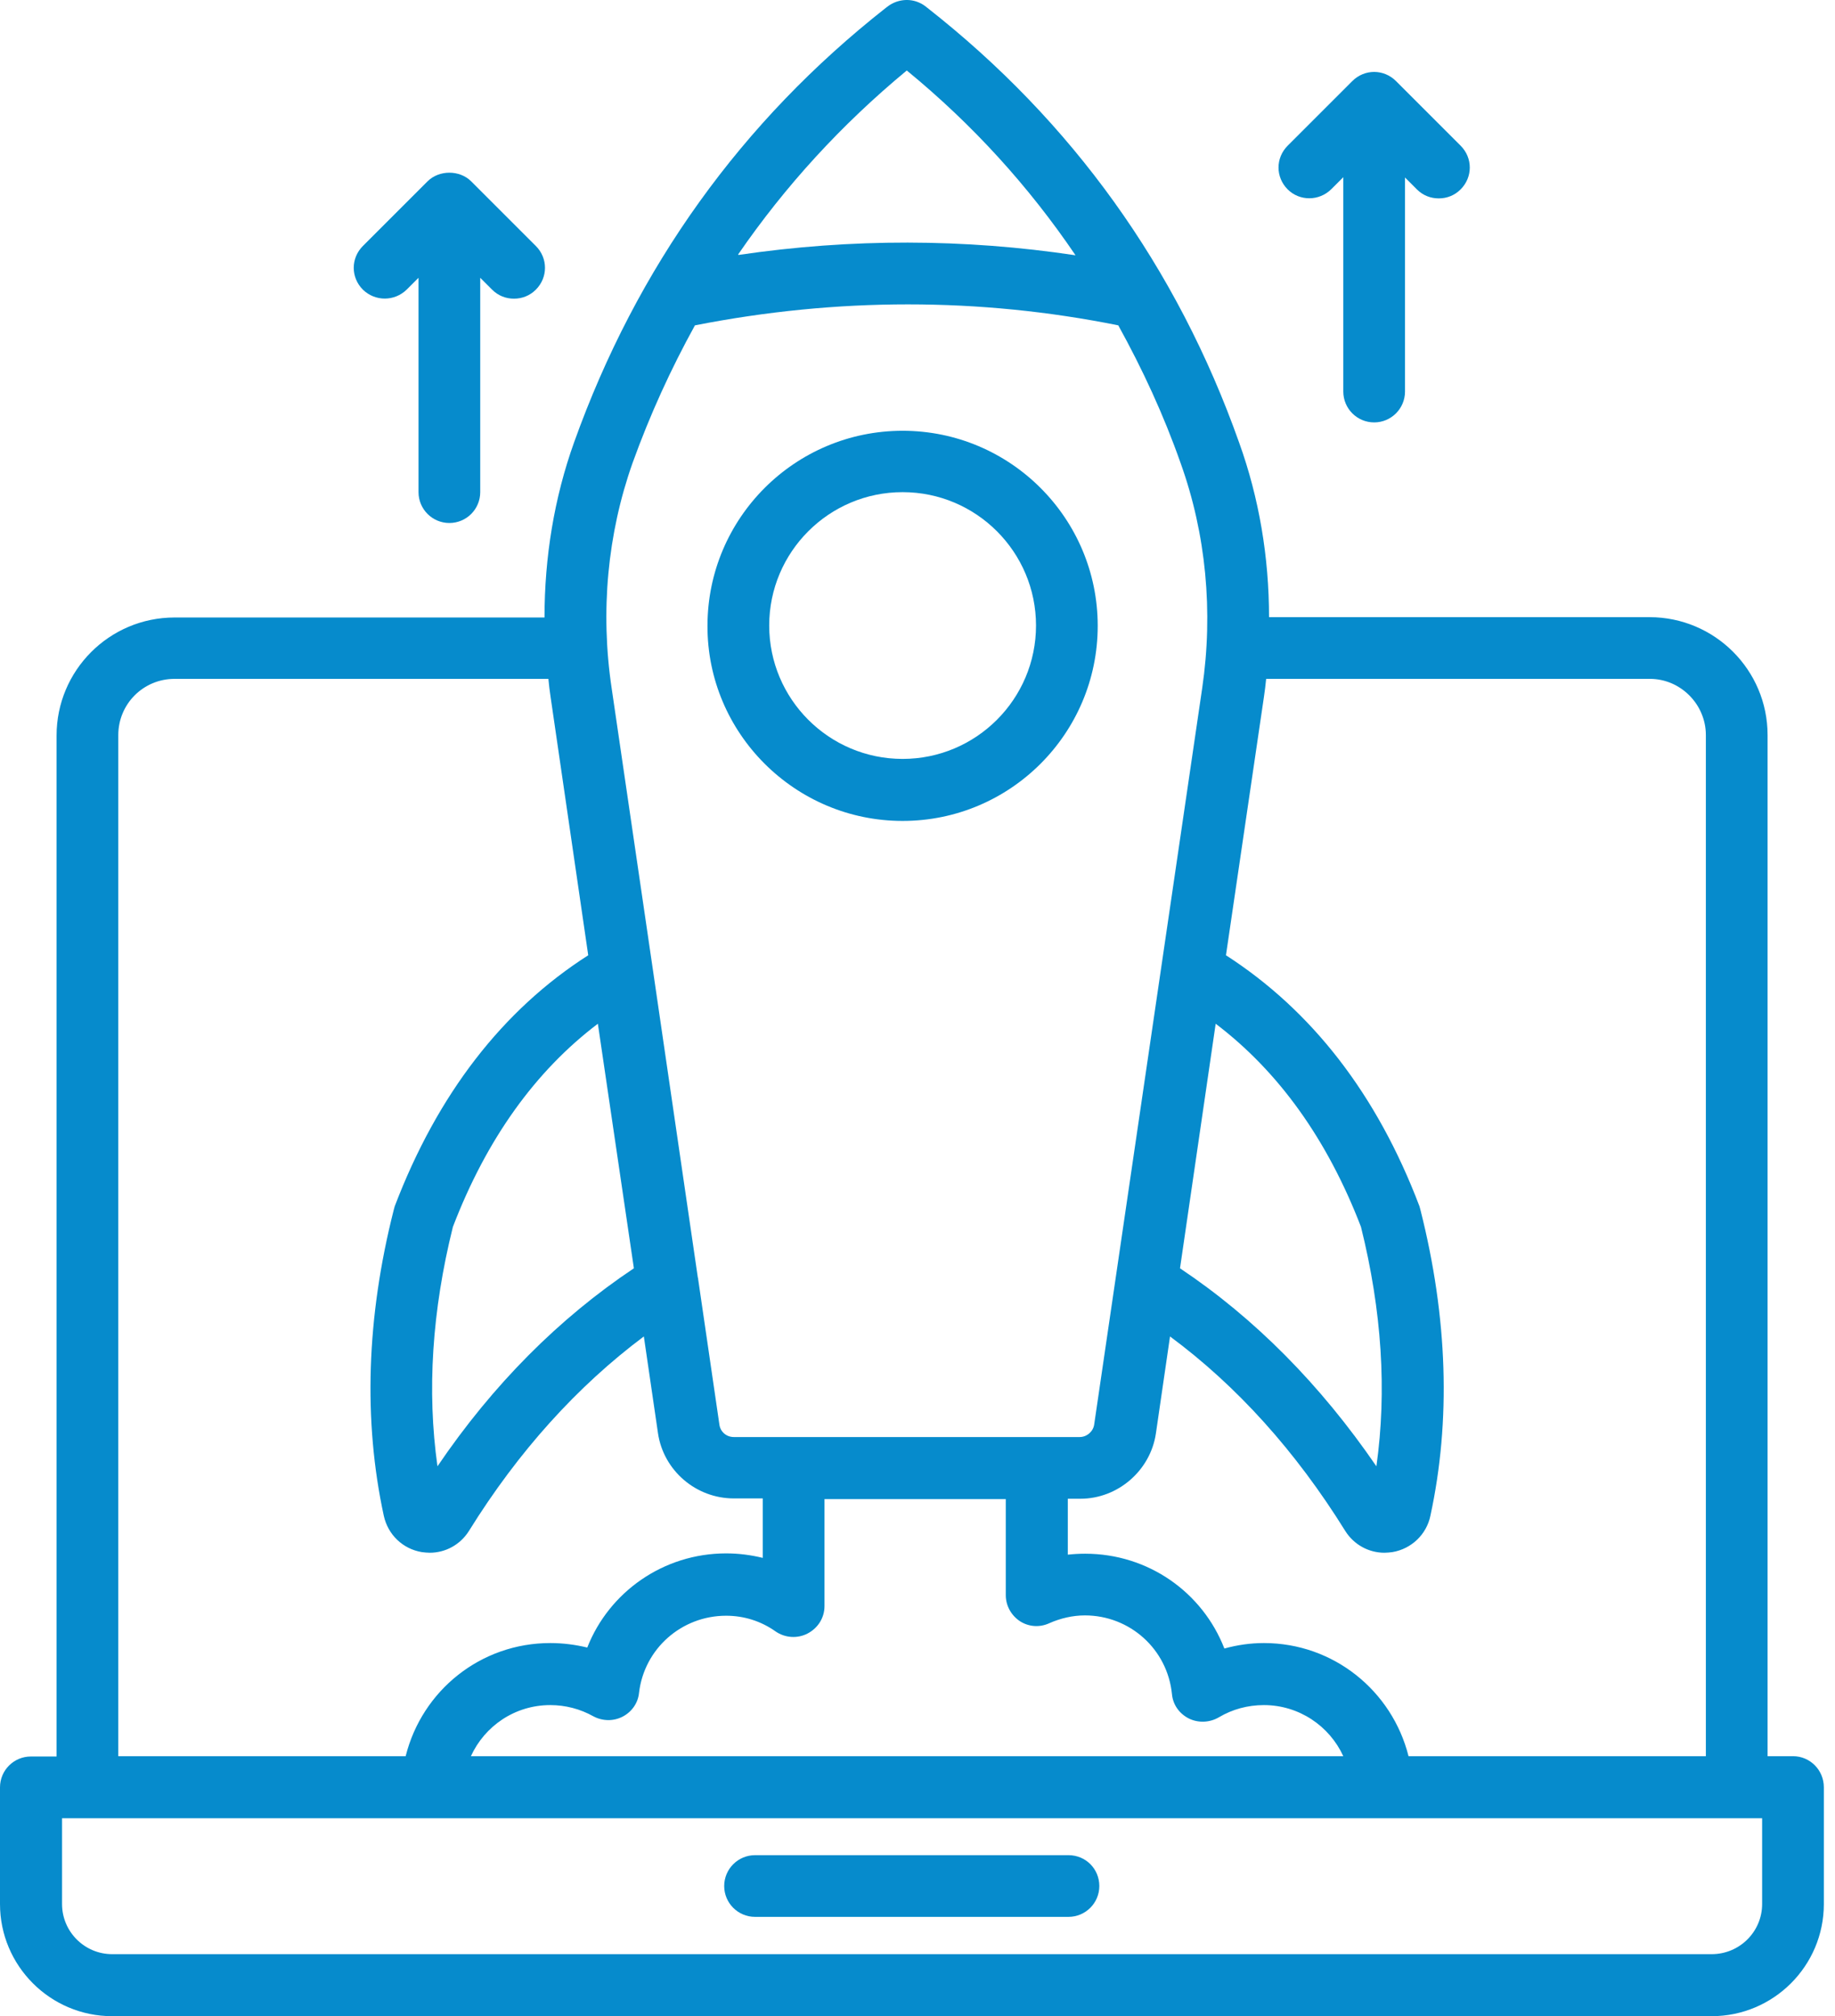
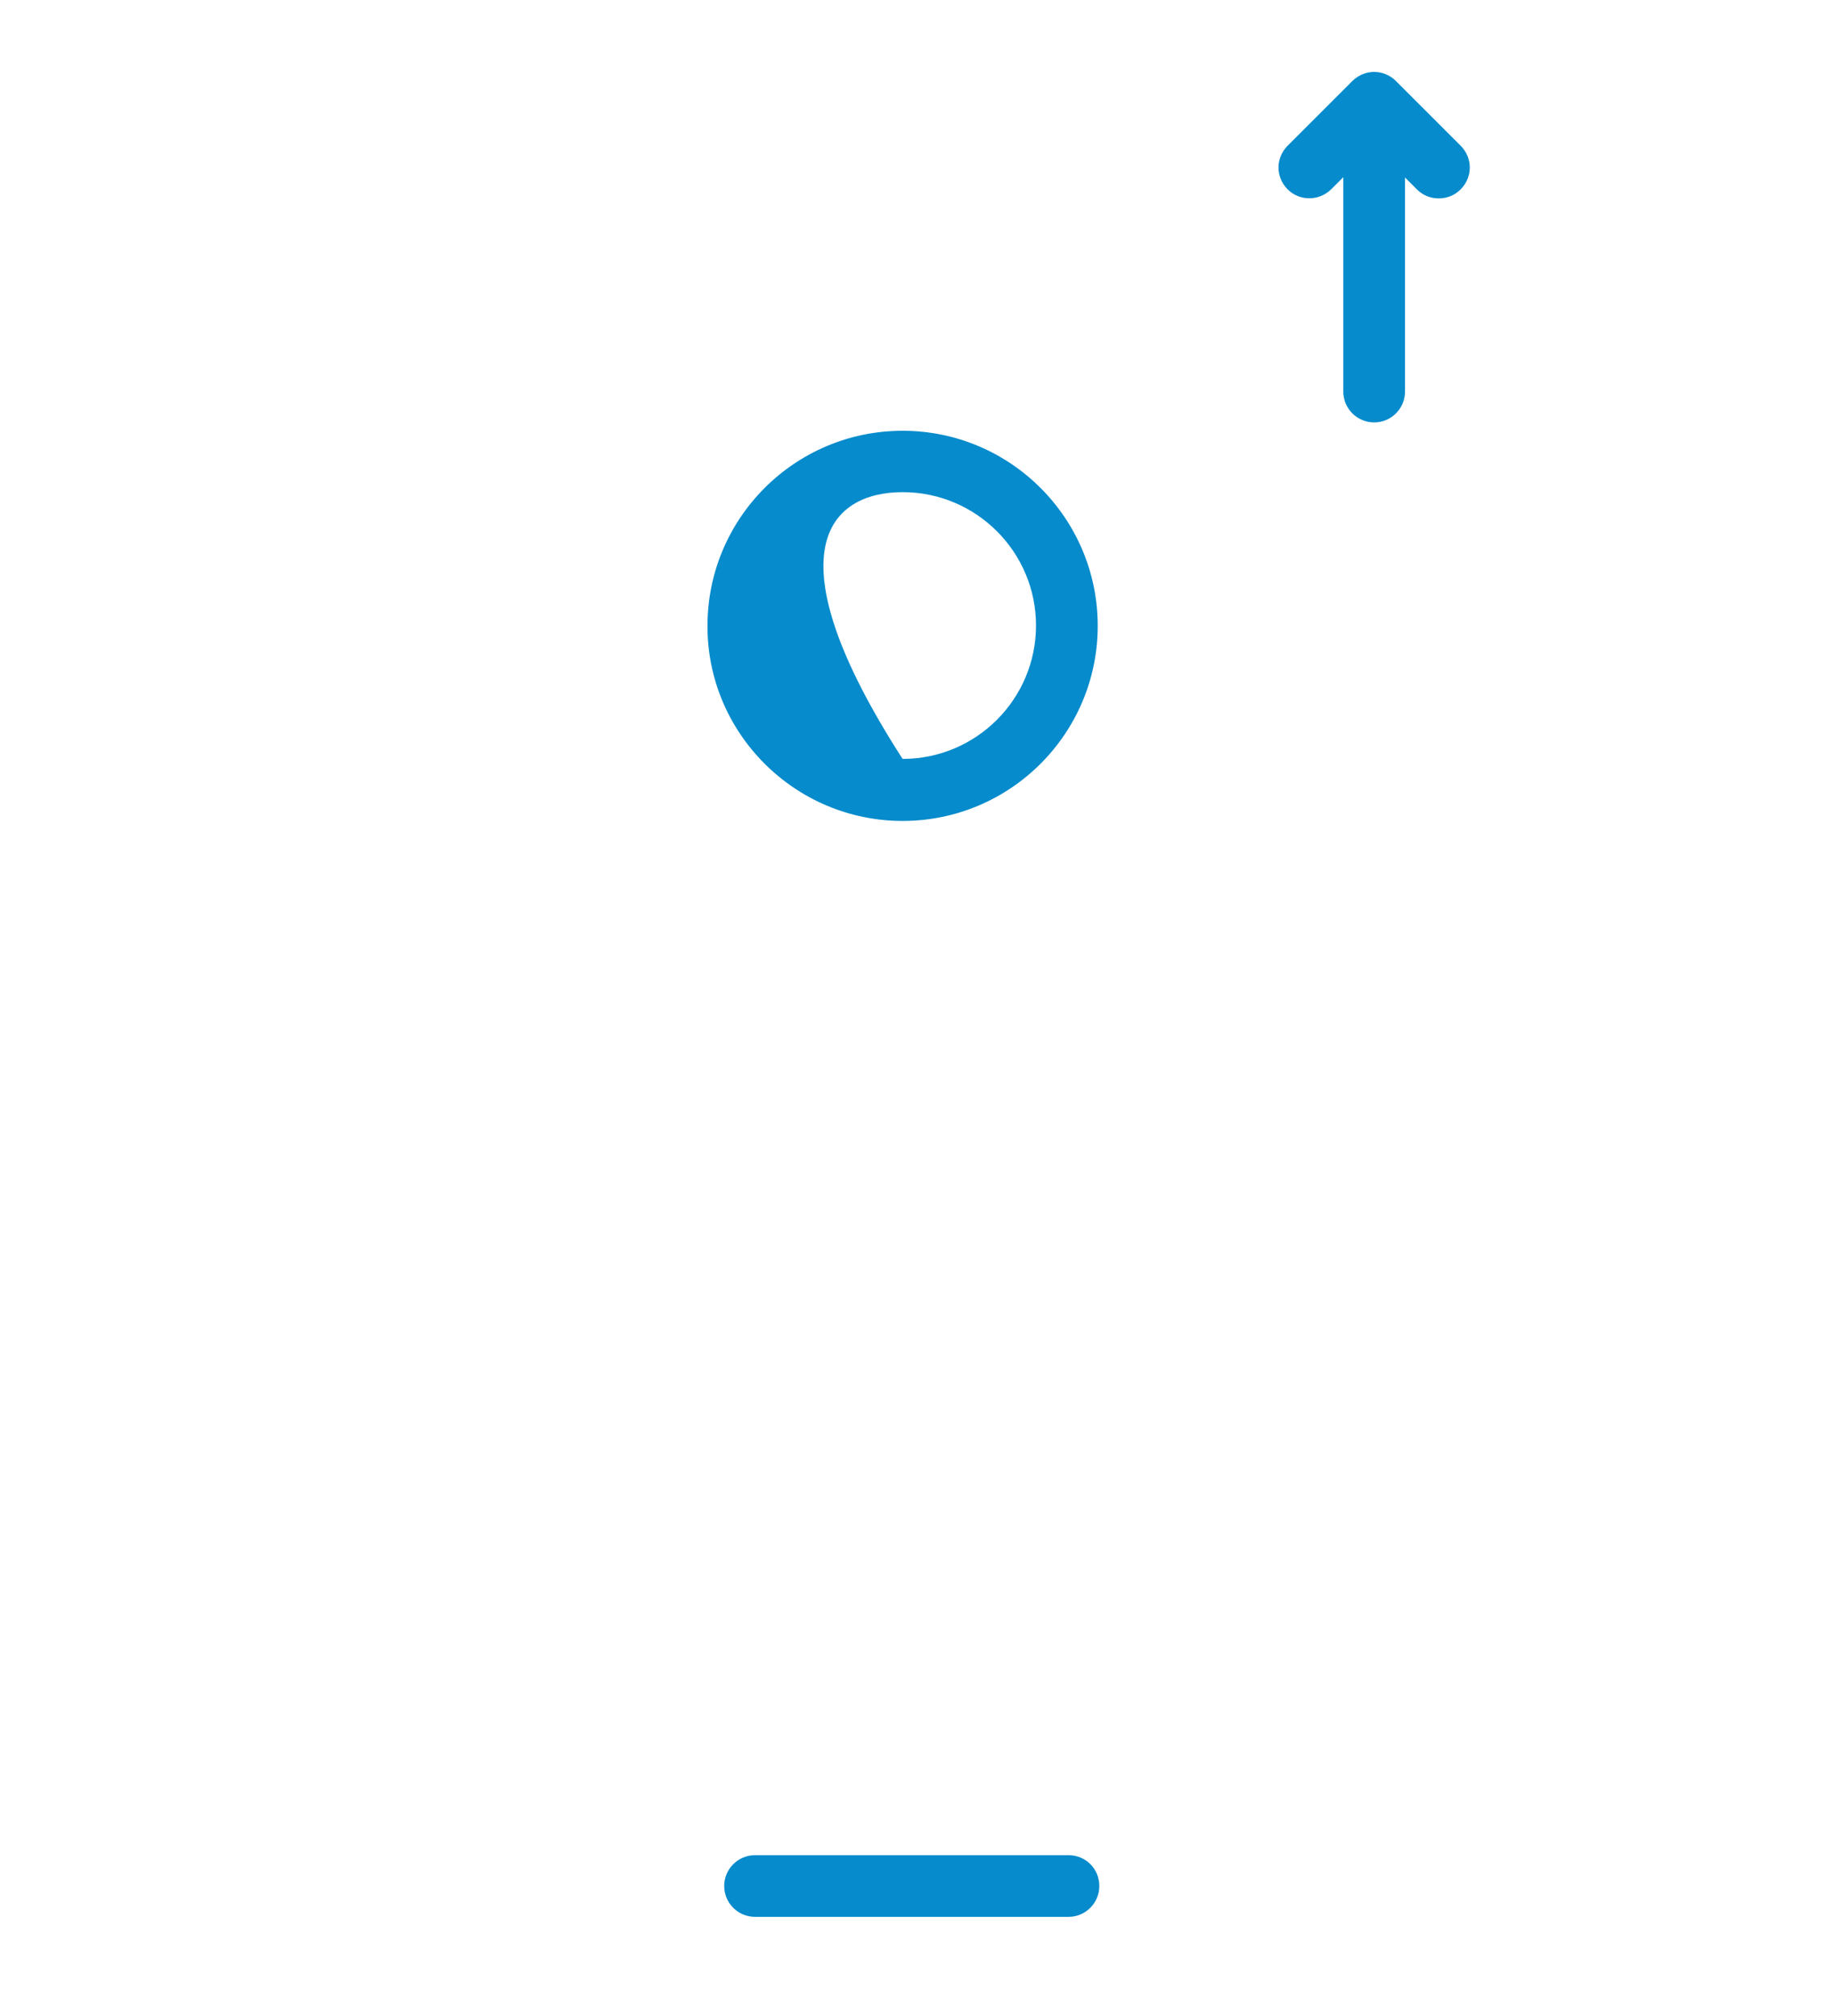
<svg xmlns="http://www.w3.org/2000/svg" width="91" height="100" viewBox="0 0 91 100" fill="none">
-   <path d="M88.916 87.104H87.657V36.461C87.657 33.225 85.027 30.611 81.807 30.611H62.933C62.933 27.63 62.439 24.697 61.451 21.955C58.374 13.268 53.162 6.015 45.988 0.388C45.877 0.292 45.733 0.196 45.622 0.148C45.096 -0.107 44.458 -0.027 43.996 0.34C43.98 0.356 43.948 0.372 43.932 0.388C36.775 6.015 31.578 13.252 28.47 21.939C27.482 24.697 27.003 27.646 27.003 30.627H8.656C5.42 30.627 2.806 33.257 2.806 36.477V87.12H1.53C0.685 87.12 0 87.805 0 88.65V94.437C0 97.497 2.487 100 5.563 100H84.883C87.944 100 90.447 97.513 90.447 94.437V88.65C90.447 87.79 89.761 87.104 88.916 87.104ZM40.059 81.015C40.569 80.744 40.888 80.234 40.888 79.66V74.352H49.878V79.118C49.878 79.644 50.149 80.122 50.579 80.409C51.026 80.696 51.568 80.728 52.046 80.505C52.588 80.266 53.194 80.122 53.799 80.122C56.031 80.122 57.896 81.796 58.119 84.028C58.167 84.554 58.486 85 58.964 85.239C59.426 85.462 59.984 85.446 60.447 85.175C61.116 84.777 61.881 84.57 62.678 84.57C64.416 84.57 65.93 85.606 66.615 87.104H23.353C24.038 85.606 25.537 84.57 27.29 84.57C28.039 84.57 28.773 84.761 29.426 85.127C29.873 85.367 30.415 85.382 30.877 85.143C31.339 84.904 31.642 84.458 31.69 83.964C31.945 81.78 33.794 80.138 36.01 80.138C36.902 80.138 37.747 80.409 38.465 80.919C38.927 81.238 39.548 81.286 40.059 81.015ZM84.596 36.461V87.104H69.851C69.038 83.868 66.137 81.493 62.678 81.493C62.009 81.493 61.355 81.589 60.718 81.764C59.633 78.974 56.94 77.062 53.815 77.062C53.528 77.062 53.241 77.078 52.954 77.109V74.336H53.576C55.441 74.336 57.051 72.933 57.322 71.1L58.023 66.286C61.339 68.741 64.256 71.977 66.711 75.93C67.141 76.615 67.875 77.014 68.656 77.014C68.783 77.014 68.927 76.998 69.054 76.982C69.995 76.823 70.744 76.105 70.935 75.181C71.956 70.462 71.796 65.361 70.441 60.005C70.425 59.941 70.409 59.894 70.393 59.83C68.289 54.282 65.053 50.122 60.797 47.38L62.678 34.58C62.726 34.277 62.758 33.974 62.79 33.671H81.823C83.337 33.671 84.596 34.931 84.596 36.461ZM60.287 50.776C63.395 53.135 65.819 56.498 67.492 60.85C68.528 65.01 68.783 68.996 68.257 72.726C65.484 68.677 62.216 65.377 58.518 62.906L60.287 50.776ZM44.968 3.496C48.236 6.174 51.026 9.251 53.337 12.662C47.822 11.833 42.227 11.817 36.615 12.646C36.631 12.63 36.599 12.63 36.599 12.63C38.943 9.219 41.732 6.174 44.968 3.496ZM31.371 22.959C32.232 20.568 33.268 18.305 34.463 16.137C41.525 14.75 48.571 14.75 55.457 16.137C56.653 18.305 57.705 20.568 58.55 22.975C59.809 26.482 60.175 30.34 59.618 34.134L54.262 70.653C54.214 71.004 53.895 71.275 53.544 71.275H36.392C36.026 71.275 35.723 71.02 35.675 70.653L34.623 63.448C34.623 63.416 34.623 63.401 34.607 63.369L32.359 47.97L30.335 34.15C29.761 30.324 30.128 26.466 31.371 22.959ZM31.435 62.906C27.736 65.377 24.453 68.661 21.695 72.726C21.169 68.996 21.424 65.01 22.46 60.85C24.134 56.482 26.557 53.119 29.649 50.776L31.435 62.906ZM5.866 36.461C5.866 34.915 7.109 33.671 8.656 33.671H27.195C27.226 33.974 27.258 34.277 27.306 34.58L29.171 47.38C24.931 50.09 21.695 54.267 19.575 59.83C19.559 59.878 19.543 59.941 19.527 60.005C18.172 65.345 18.013 70.462 19.033 75.181C19.24 76.121 19.974 76.823 20.914 76.982C21.041 76.998 21.185 77.014 21.312 77.014C22.094 77.014 22.827 76.615 23.257 75.93C25.712 71.977 28.629 68.757 31.929 66.286L32.63 71.084C32.901 72.933 34.511 74.32 36.392 74.32H37.827V77.269C37.237 77.125 36.631 77.046 36.01 77.046C32.901 77.046 30.207 78.959 29.123 81.716C28.534 81.573 27.912 81.493 27.29 81.493C23.831 81.493 20.93 83.852 20.117 87.104H5.866V36.461ZM87.386 94.437C87.386 95.808 86.27 96.924 84.883 96.924H5.563C4.192 96.924 3.077 95.808 3.077 94.437V90.181H87.386V94.437Z" fill="#068BCC" />
  <path d="M52.986 92.014H37.444C36.599 92.014 35.914 92.699 35.914 93.544C35.914 94.389 36.599 95.074 37.444 95.074H52.986C53.831 95.074 54.517 94.389 54.517 93.544C54.517 92.699 53.847 92.014 52.986 92.014Z" fill="#068BCC" />
-   <path d="M44.761 40.717C50.101 40.717 54.437 36.382 54.437 31.041C54.437 25.701 50.101 21.366 44.761 21.366C39.421 21.366 35.085 25.701 35.085 31.041C35.069 36.365 39.421 40.717 44.761 40.717ZM44.761 24.41C48.411 24.41 51.377 27.375 51.377 31.025C51.377 34.676 48.411 37.641 44.761 37.641C41.111 37.641 38.146 34.676 38.146 31.025C38.146 27.375 41.111 24.41 44.761 24.41Z" fill="#068BCC" />
+   <path d="M44.761 40.717C50.101 40.717 54.437 36.382 54.437 31.041C54.437 25.701 50.101 21.366 44.761 21.366C39.421 21.366 35.085 25.701 35.085 31.041C35.069 36.365 39.421 40.717 44.761 40.717ZM44.761 24.41C48.411 24.41 51.377 27.375 51.377 31.025C51.377 34.676 48.411 37.641 44.761 37.641C38.146 27.375 41.111 24.41 44.761 24.41Z" fill="#068BCC" />
  <path d="M66.026 9.378L66.616 8.788V19.421C66.616 20.266 67.301 20.951 68.146 20.951C68.991 20.951 69.676 20.266 69.676 19.421V8.804L70.266 9.394C70.569 9.697 70.951 9.84 71.35 9.84C71.748 9.84 72.131 9.697 72.434 9.394C73.04 8.788 73.04 7.832 72.434 7.226L69.23 4.022C68.624 3.416 67.668 3.416 67.062 4.022L63.858 7.226C63.252 7.832 63.252 8.788 63.858 9.394C64.448 9.984 65.42 9.984 66.026 9.378Z" fill="#068BCC" />
-   <path d="M20.165 14.367L20.755 13.778V24.41C20.755 25.255 21.44 25.94 22.285 25.94C23.13 25.94 23.815 25.255 23.815 24.41V13.778L24.405 14.367C24.708 14.67 25.09 14.814 25.489 14.814C25.887 14.814 26.27 14.67 26.573 14.367C27.178 13.762 27.178 12.805 26.573 12.2L23.369 8.996C22.795 8.422 21.775 8.422 21.201 8.996L17.997 12.2C17.391 12.805 17.391 13.762 17.997 14.367C18.602 14.957 19.559 14.957 20.165 14.367Z" fill="#068BCC" />
</svg>